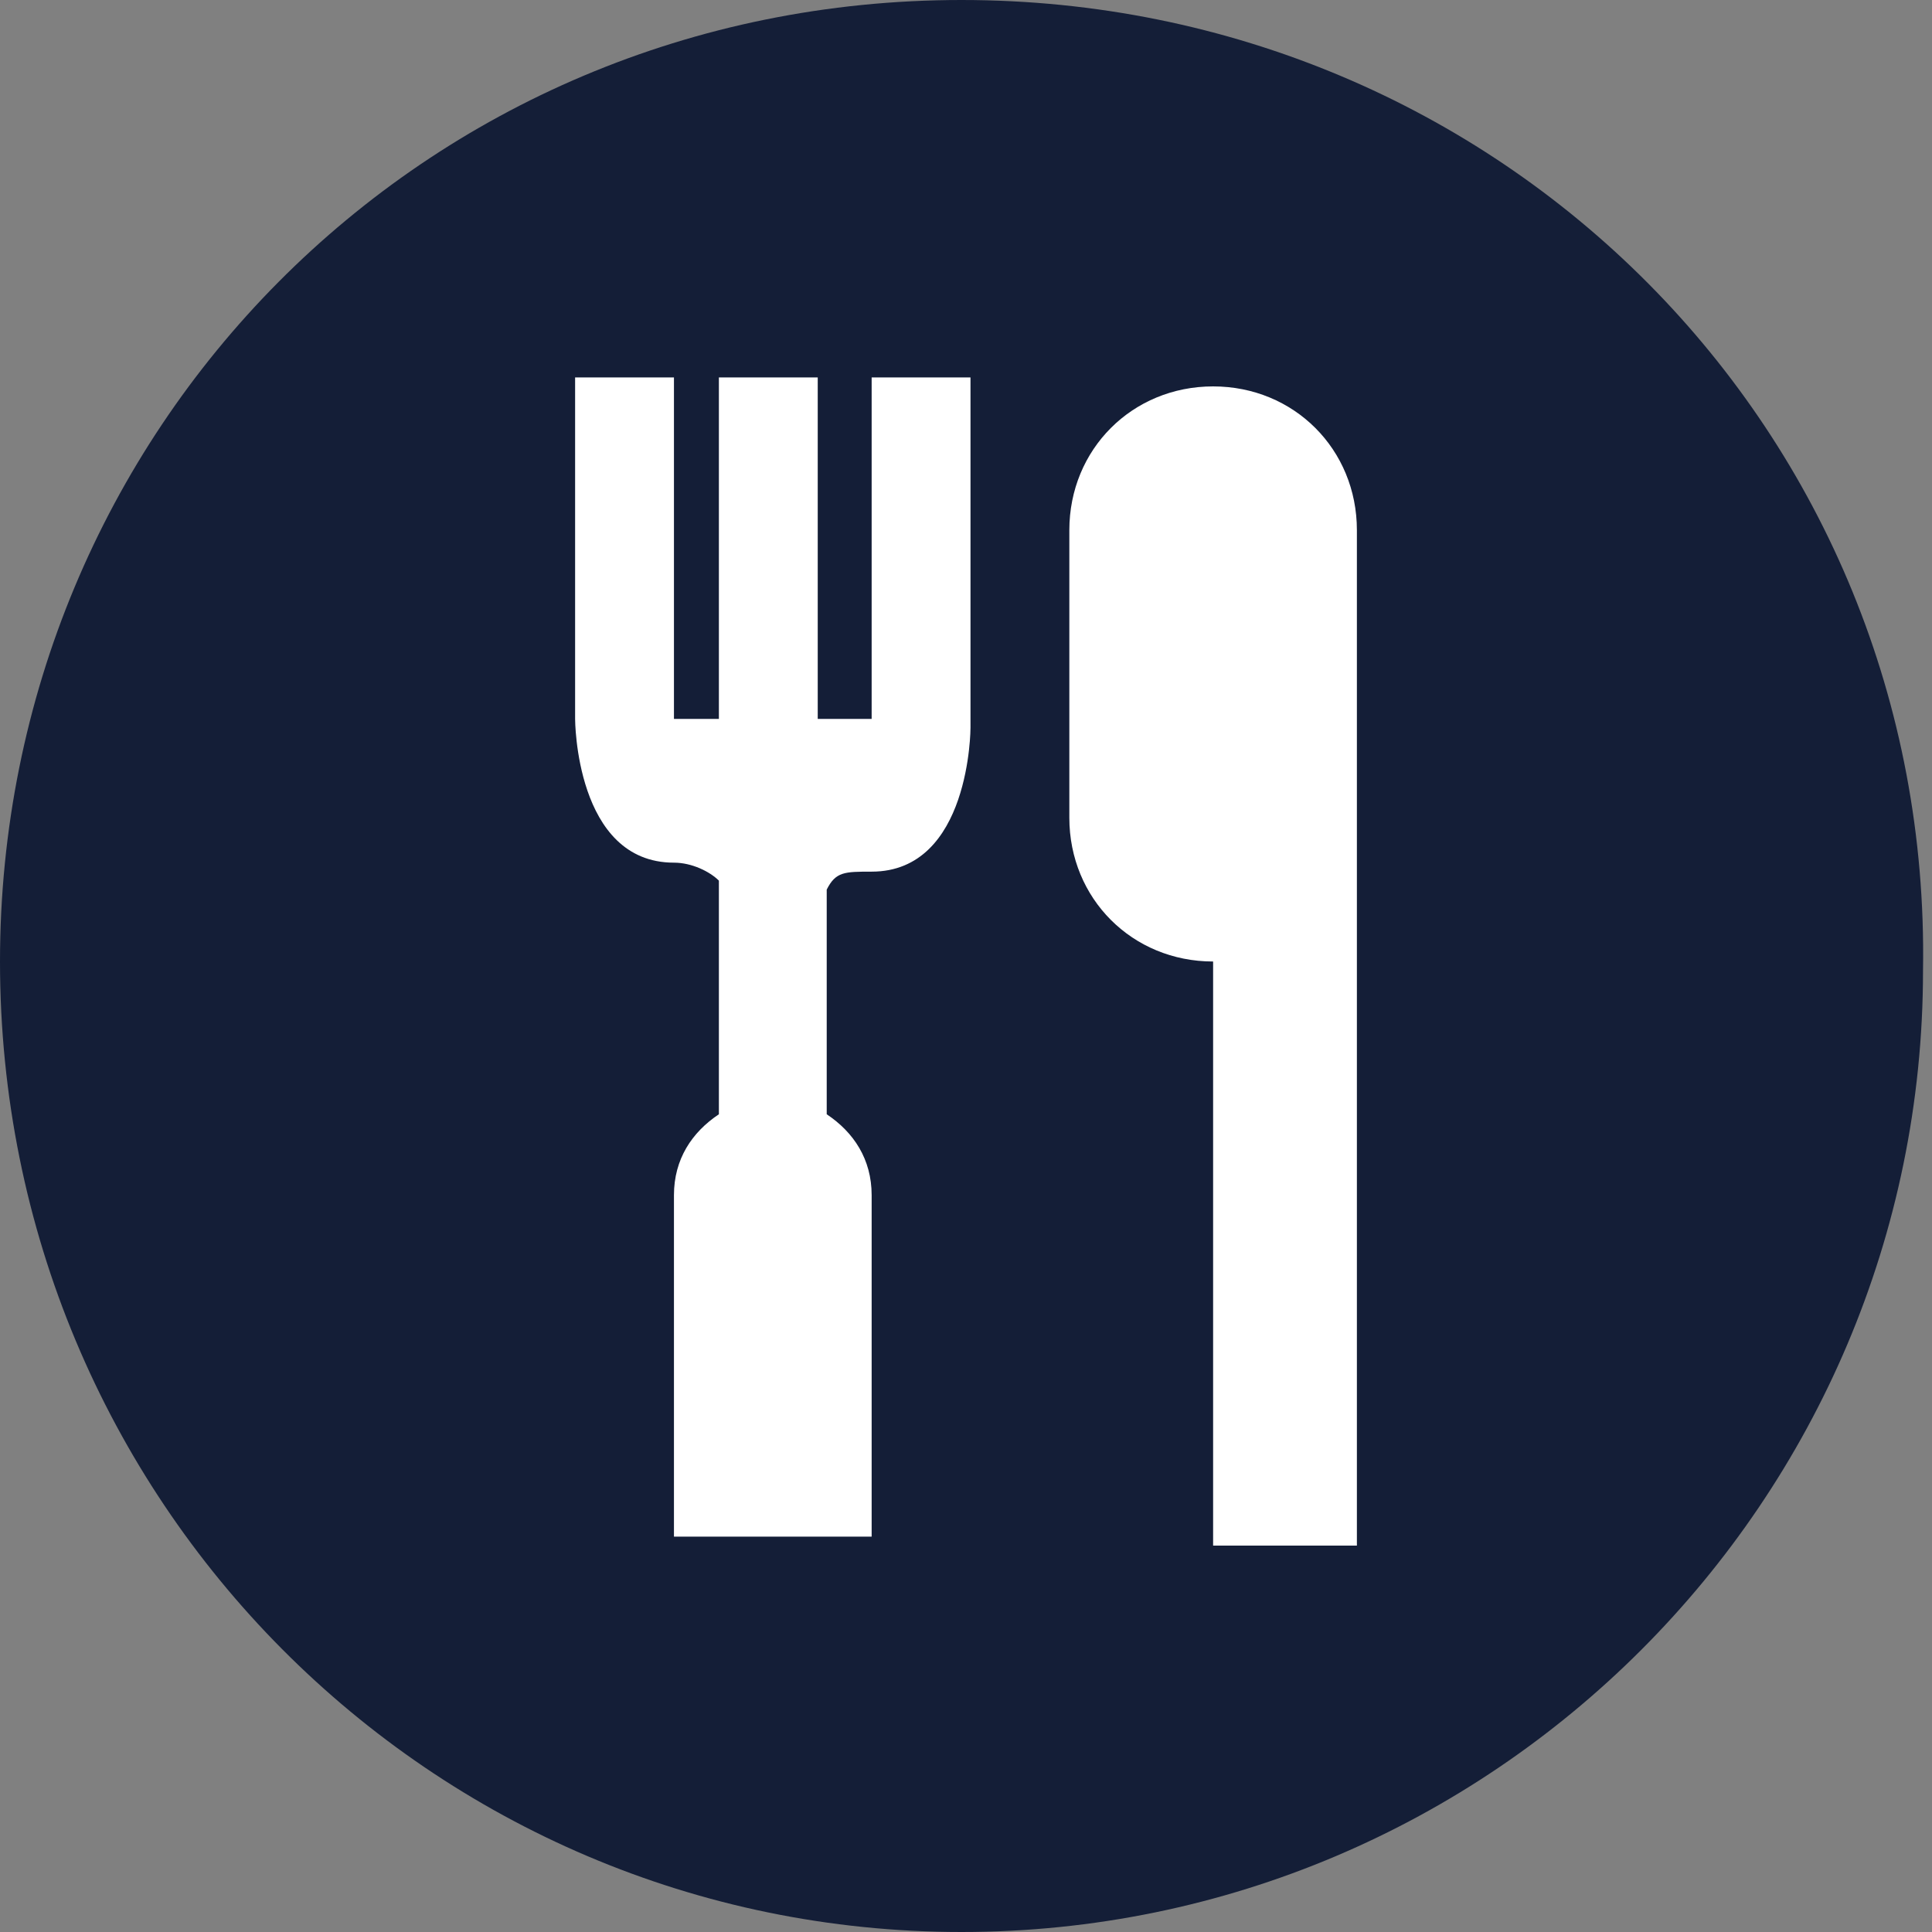
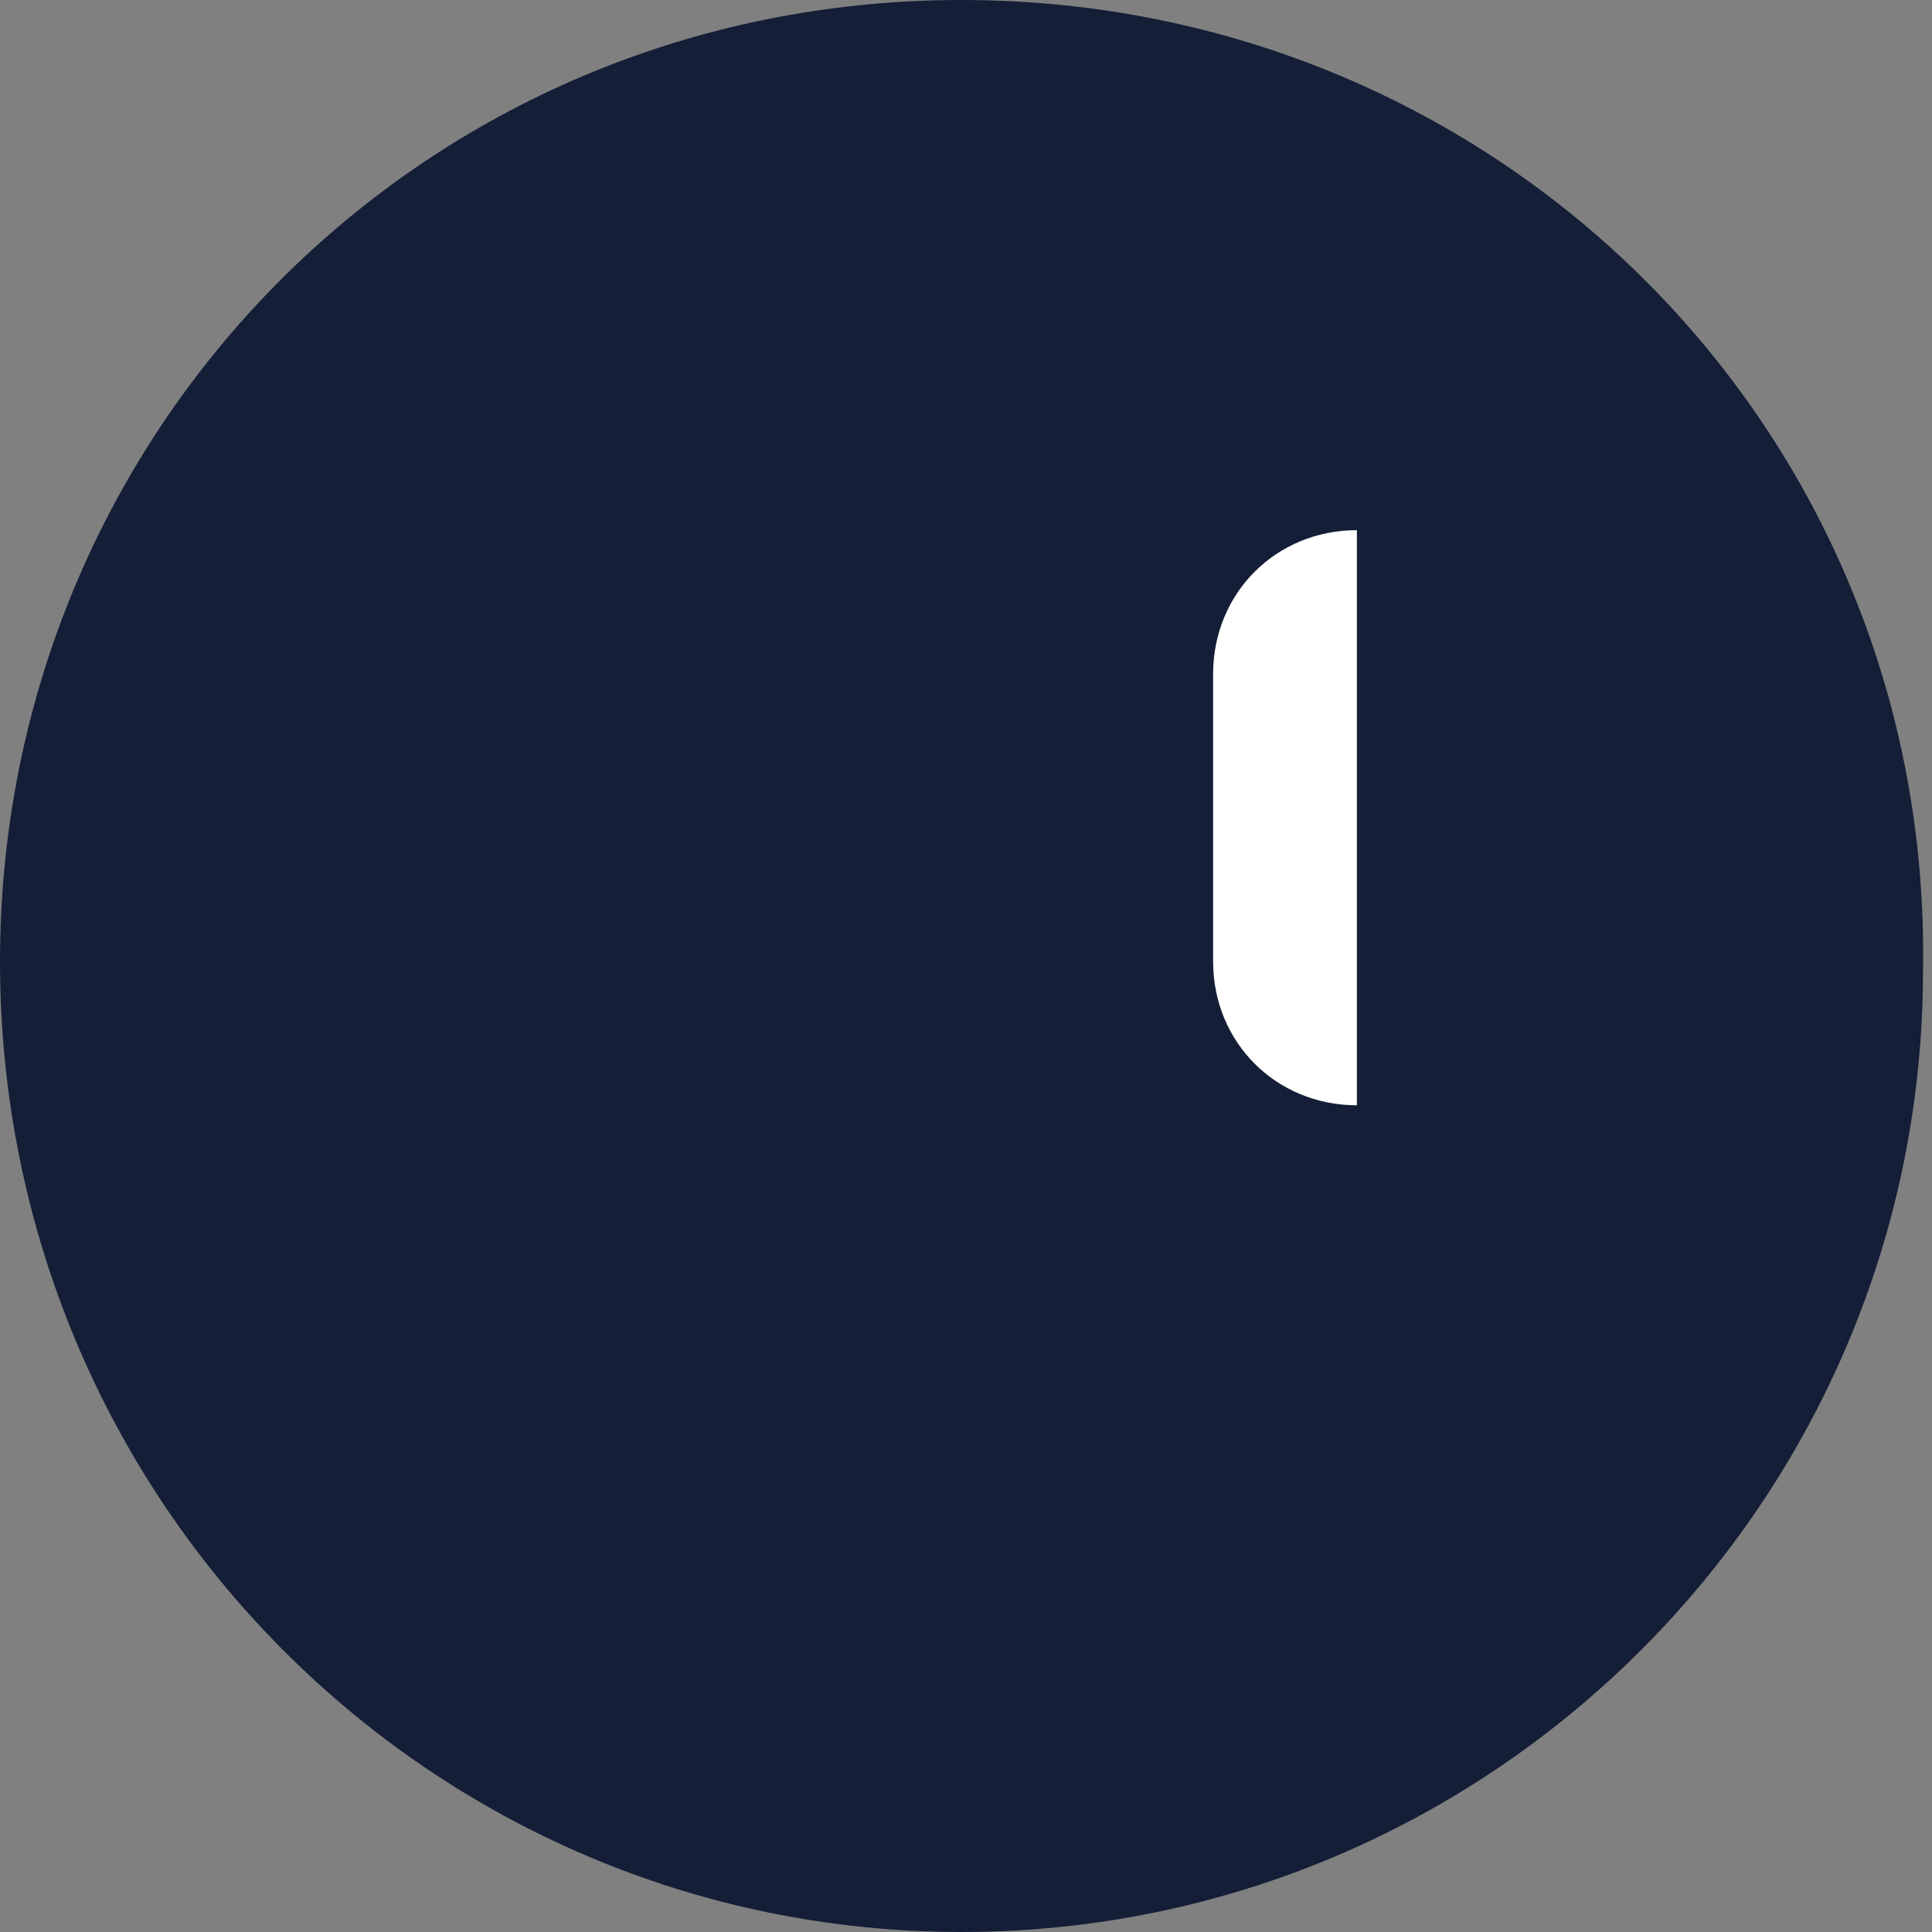
<svg xmlns="http://www.w3.org/2000/svg" xmlns:xlink="http://www.w3.org/1999/xlink" version="1.1" id="Layer_1" x="0px" y="0px" viewBox="0 0 21.5 21.5" style="enable-background:new 0 0 21.5 21.5;" xml:space="preserve">
  <rect x="0" y="0" width="21.5" height="21.5" fill="#808080" stroke="none" />
  <style type="text/css">
	.st0{clip-path:url(#SVGID_00000010276811839409229650000006731874771825168055_);}
	.st1{fill:#141E37;}
	.st2{fill:#FFFFFF;}
</style>
  <g>
    <defs>
      <rect id="SVGID_1_" width="21.5" height="21.5" />
    </defs>
    <clipPath id="SVGID_00000008863137486529147070000015506685508025692800_">
      <use xlink:href="#SVGID_1_" style="overflow:visible;" />
    </clipPath>
    <g style="clip-path:url(#SVGID_00000008863137486529147070000015506685508025692800_);">
      <path class="st1" d="M10.7,21.5c5.9,0,10.7-4.8,10.7-10.7C21.5,4.8,16.7,0,10.7,0S0,4.8,0,10.7C0,16.7,4.8,21.5,10.7,21.5z" />
-       <path class="st2" d="M9.7,9.7c1.1,0,1.1-1.6,1.1-1.6V4.2H9.7V8H9.1V4.2H8V8H7.5V4.2H6.4V8c0,0,0,1.6,1.1,1.6    c0.2,0,0.4,0.1,0.5,0.2v2.6c-0.3,0.2-0.5,0.5-0.5,0.9v3.8h2.2v-3.8c0-0.4-0.2-0.7-0.5-0.9V9.9C9.3,9.7,9.4,9.7,9.7,9.7z" />
-       <path class="st2" d="M15.1,17.2V5.9c0-0.9-0.7-1.6-1.6-1.6c-0.9,0-1.6,0.7-1.6,1.6v3.2c0,0.9,0.7,1.6,1.6,1.6v6.5H15.1z" />
+       <path class="st2" d="M15.1,17.2V5.9c-0.9,0-1.6,0.7-1.6,1.6v3.2c0,0.9,0.7,1.6,1.6,1.6v6.5H15.1z" />
    </g>
  </g>
</svg>